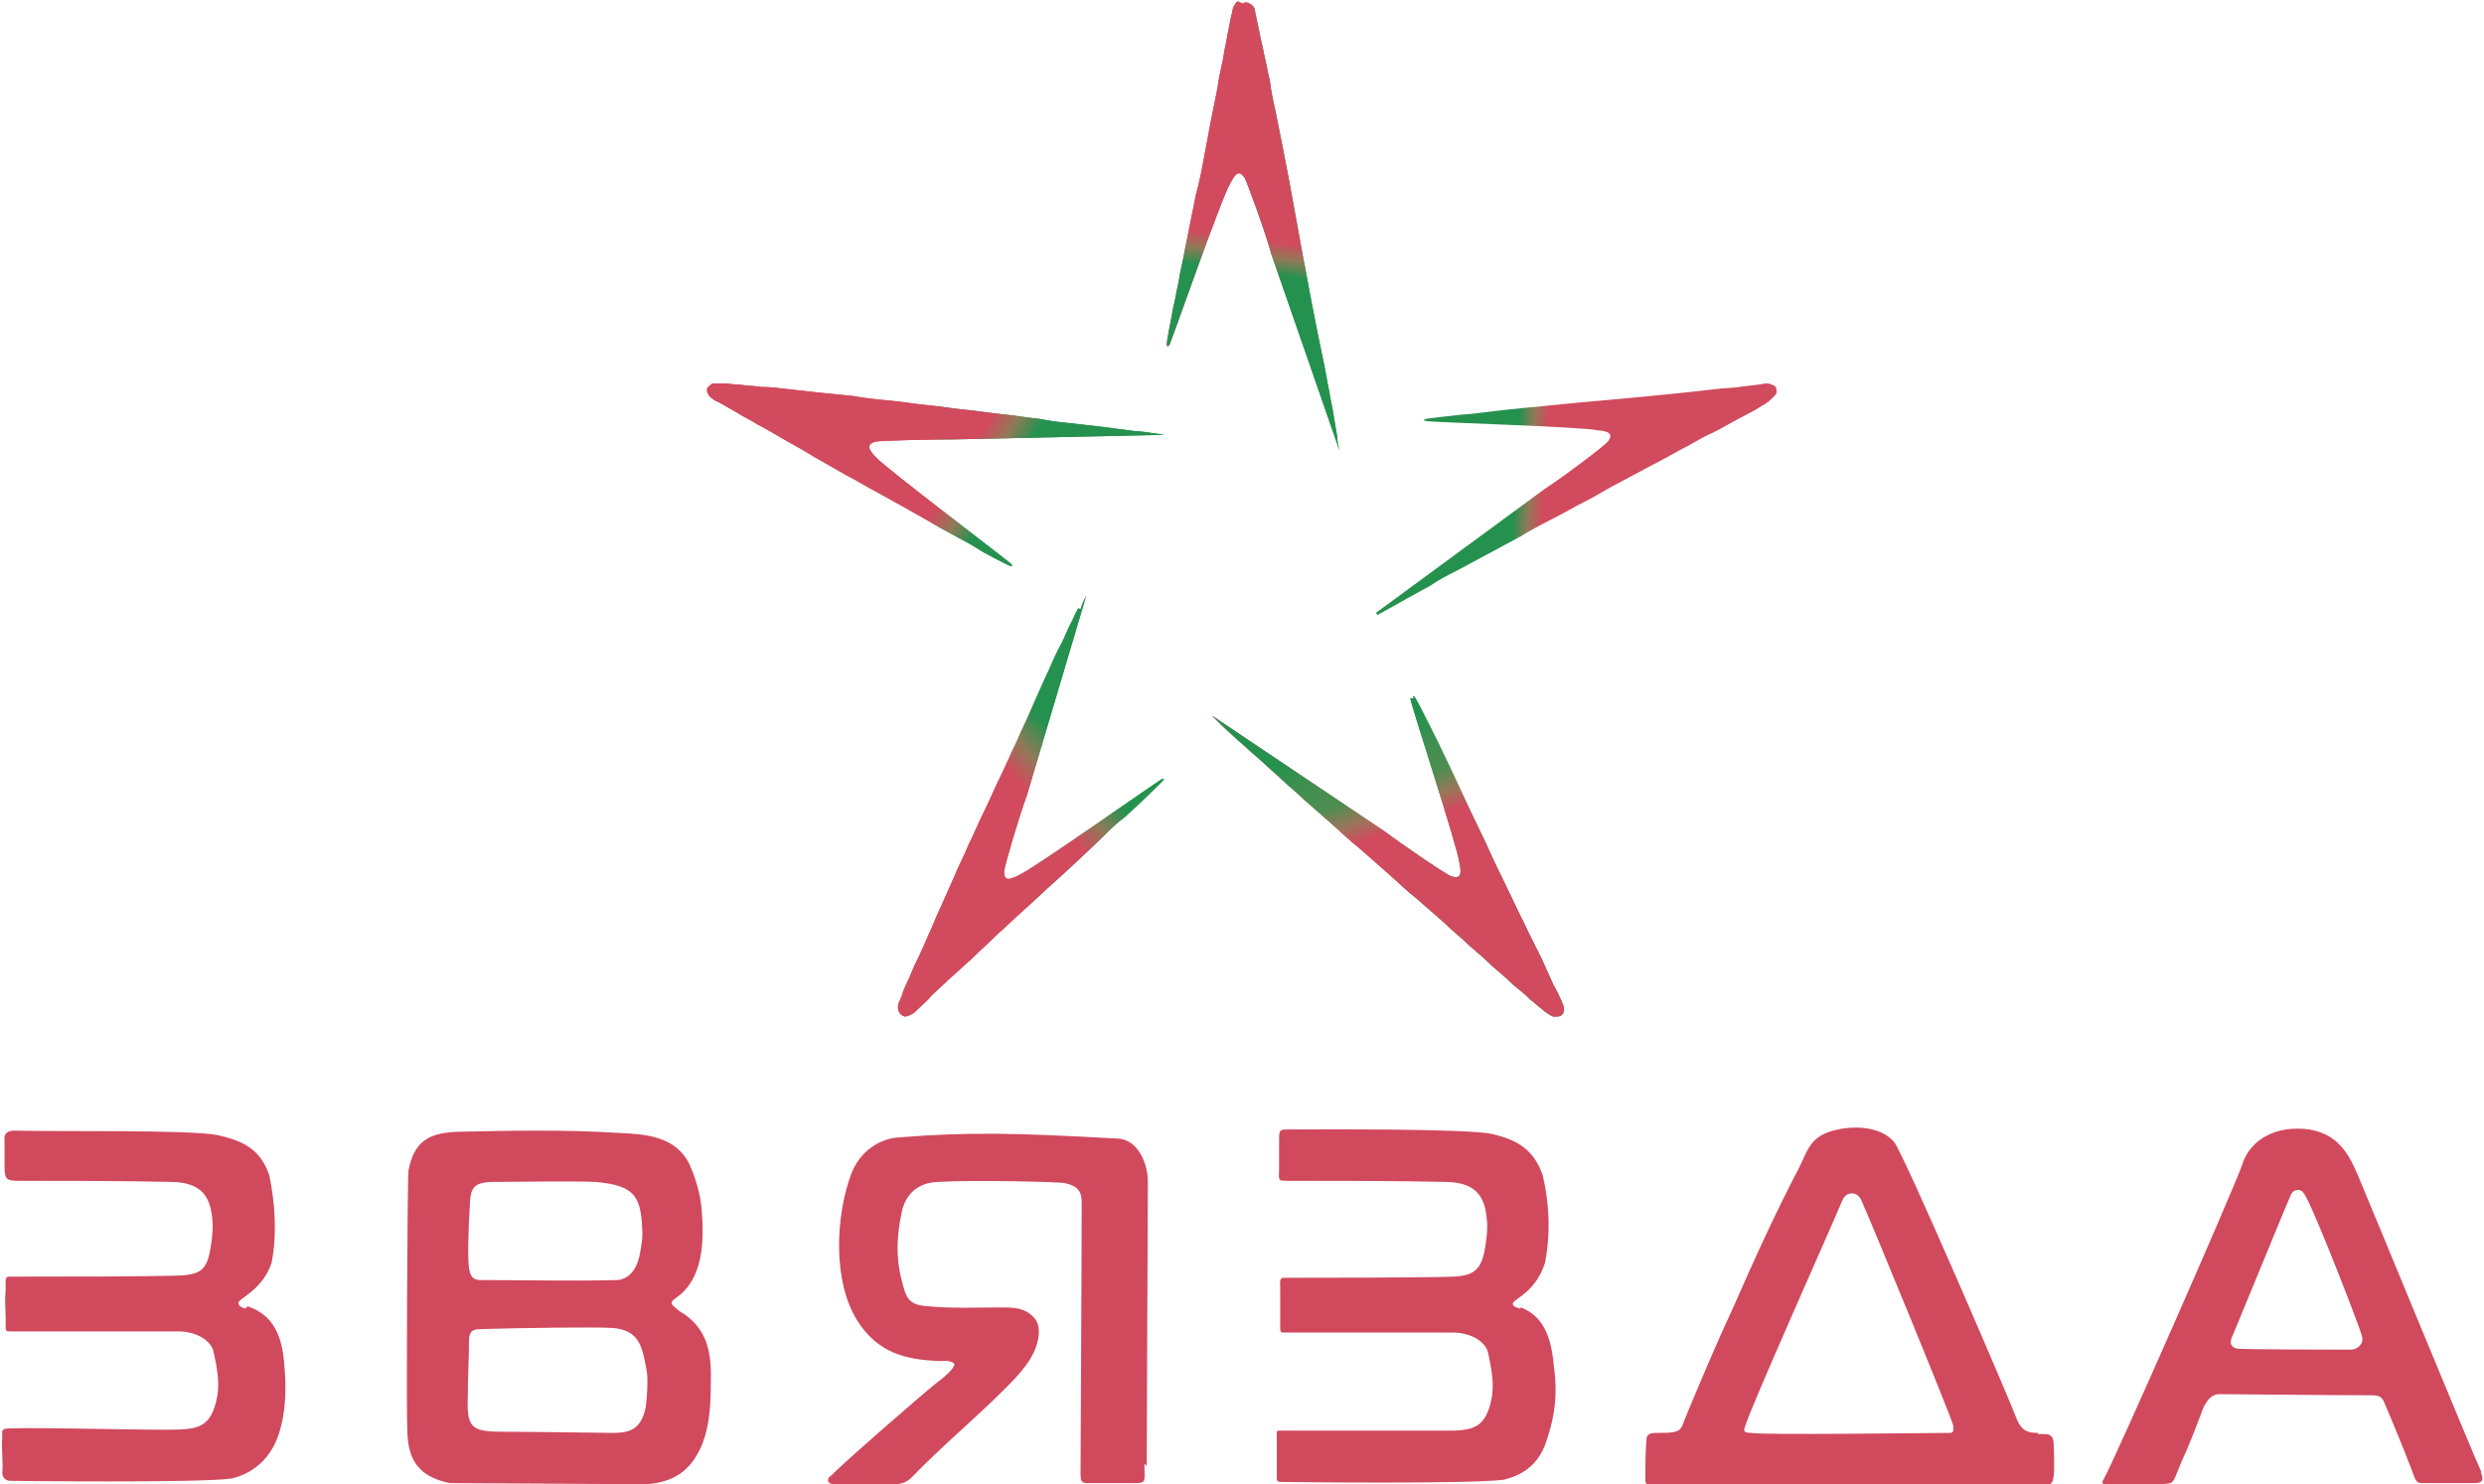
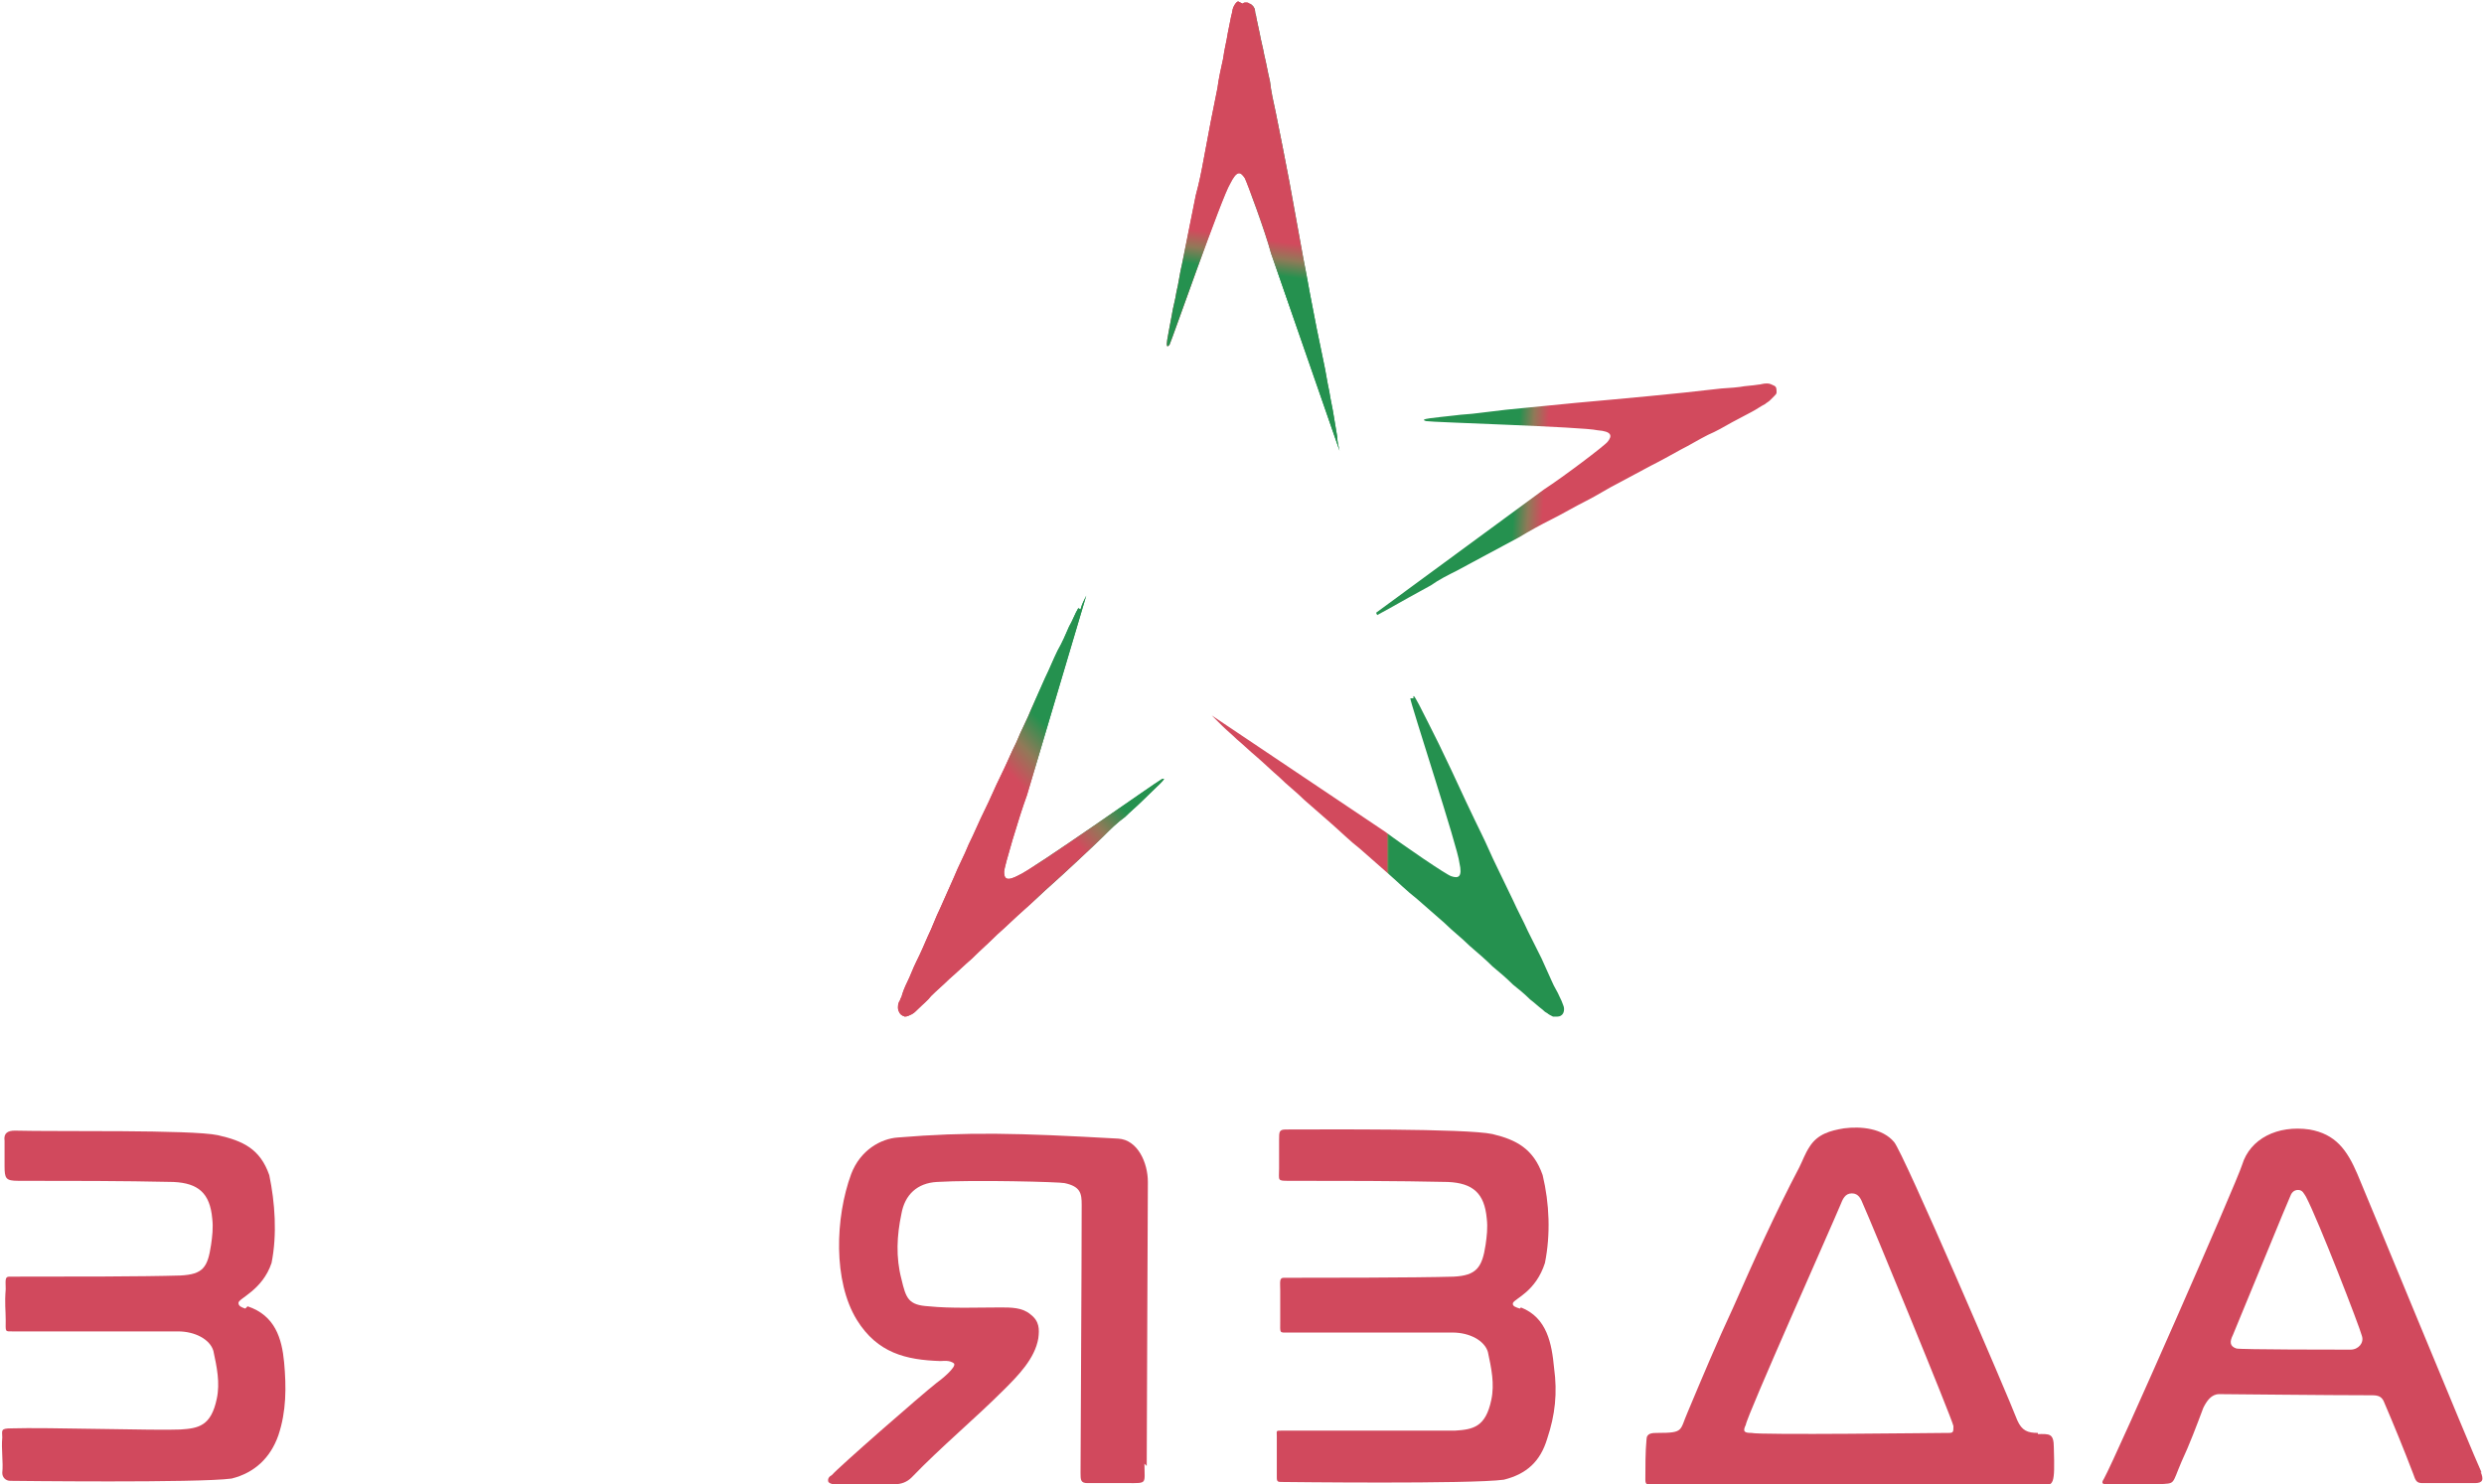
<svg xmlns="http://www.w3.org/2000/svg" xmlns:xlink="http://www.w3.org/1999/xlink" xml:space="preserve" width="2168px" height="1296px" version="1.0" style="shape-rendering:geometricPrecision; text-rendering:geometricPrecision; image-rendering:optimizeQuality; fill-rule:evenodd; clip-rule:evenodd" viewBox="0 0 2177 1301">
  <defs>
    <style type="text/css">
   
    .fil10 {fill:#D1495D}
    .fil0 {fill:url(#id0)}
    .fil1 {fill:url(#id1);fill-rule:nonzero}
    .fil5 {fill:url(#id2);fill-rule:nonzero}
    .fil9 {fill:url(#id3);fill-rule:nonzero}
    .fil7 {fill:url(#id4);fill-rule:nonzero}
    .fil3 {fill:url(#id5);fill-rule:nonzero}
    .fil8 {fill:url(#id6);fill-rule:nonzero}
    .fil2 {fill:url(#id7);fill-rule:nonzero}
    .fil6 {fill:url(#id8);fill-rule:nonzero}
    .fil4 {fill:url(#id9);fill-rule:nonzero}
   
  </style>
    <linearGradient id="id0" gradientUnits="userSpaceOnUse" x1="1205.9" y1="537.468" x2="1205.9" y2="537.468">
      <stop offset="0" style="stop-color:#D24A5D" />
      <stop offset="0.631" style="stop-color:#D24A5D" />
      <stop offset="0.69" style="stop-color:#917958" />
      <stop offset="0.749" style="stop-color:#25914F" />
      <stop offset="1" style="stop-color:#25914F" />
    </linearGradient>
    <linearGradient id="id1" gradientUnits="userSpaceOnUse" xlink:href="#id0" x1="1490.47" y1="443.325" x2="1272.79" y2="429.568">
  </linearGradient>
    <linearGradient id="id2" gradientUnits="userSpaceOnUse" x1="1249.92" y1="850.752" x2="1179.98" y2="649.759">
      <stop offset="0" style="stop-color:#D24A5D" />
      <stop offset="0.588" style="stop-color:#D24A5D" />
      <stop offset="0.671" style="stop-color:#997659" />
      <stop offset="0.761" style="stop-color:#4E8D51" />
      <stop offset="0.878" style="stop-color:#408F50" />
      <stop offset="1" style="stop-color:#25914F" />
    </linearGradient>
    <linearGradient id="id3" gradientUnits="userSpaceOnUse" x1="836.55" y1="770.42" x2="973.219" y2="642.161">
      <stop offset="0" style="stop-color:#D24A5D" />
      <stop offset="0.529" style="stop-color:#D24A5D" />
      <stop offset="0.659" style="stop-color:#917958" />
      <stop offset="0.8" style="stop-color:#25914F" />
      <stop offset="1" style="stop-color:#25914F" />
    </linearGradient>
    <linearGradient id="id4" gradientUnits="userSpaceOnUse" x1="738.65" y1="368.653" x2="900.023" y2="465.775">
      <stop offset="0" style="stop-color:#D24A5D" />
      <stop offset="0.58" style="stop-color:#D24A5D" />
      <stop offset="0.69" style="stop-color:#917958" />
      <stop offset="0.8" style="stop-color:#25914F" />
      <stop offset="1" style="stop-color:#25914F" />
    </linearGradient>
    <linearGradient id="id5" gradientUnits="userSpaceOnUse" x1="1107.41" y1="115.421" x2="1084.89" y2="278.193">
      <stop offset="0" style="stop-color:#D24A5D" />
      <stop offset="0.569" style="stop-color:#D24A5D" />
      <stop offset="0.659" style="stop-color:#917958" />
      <stop offset="0.749" style="stop-color:#25914F" />
      <stop offset="1" style="stop-color:#25914F" />
    </linearGradient>
    <linearGradient id="id6" gradientUnits="userSpaceOnUse" xlink:href="#id3" x1="900.14" y1="706.29" x2="909.63" y2="706.29">
  </linearGradient>
    <linearGradient id="id7" gradientUnits="userSpaceOnUse" xlink:href="#id5" x1="1094.62" y1="196.807" x2="1097.68" y2="196.807">
  </linearGradient>
    <linearGradient id="id8" gradientUnits="userSpaceOnUse" xlink:href="#id4" x1="815.325" y1="417.214" x2="823.348" y2="417.214">
  </linearGradient>
    <linearGradient id="id9" gradientUnits="userSpaceOnUse" xlink:href="#id2" x1="1211.88" y1="750.256" x2="1218.02" y2="750.256">
  </linearGradient>
  </defs>
  <g id="Слой_x0020_1">
    <polygon class="fil0" points="1206,537 1206,537 1206,537 " />
    <path class="fil1" d="M1206 537l0 0 147 -108c17,-11 54,-39 56,-42 4,-5 4,-9 -9,-10 -12,-3 -146,-7 -150,-8 -8,-2 8,-3 25,-5 7,-1 13,-1 20,-2 8,-1 17,-2 25,-3 10,-1 50,-5 61,-6 11,-1 22,-2 33,-3 11,-1 21,-2 32,-3 10,-1 20,-2 30,-3 9,-1 18,-2 27,-3 7,-1 15,-1 22,-2 5,-1 10,-1 16,-2 2,0 4,-1 7,-1 0,0 1,0 1,0 2,0 4,1 6,2 2,1 2,3 2,6 0,1 -1,2 -2,3 -1,1 -3,3 -4,4 -1,1 -3,2 -4,3 -4,2 -8,5 -12,7 -6,3 -11,6 -17,9 -7,4 -14,8 -21,11 -8,4 -16,9 -24,13 -9,5 -18,10 -26,14 -9,5 -19,10 -28,15 -10,5 -19,11 -29,16 -10,5 -20,11 -30,16 -10,5 -19,10 -29,16 -9,5 -19,10 -28,15 -9,5 -17,9 -26,14 -8,4 -16,8 -23,13 -7,4 -13,7 -20,11 -5,3 -11,6 -16,9l-11 6z" />
    <path class="fil2" d="M1085 1c-2,1 -3,3 -4,5 -1,2 -1,5 -2,8 -1,5 -2,10 -3,15 -1,7 -3,14 -4,22 -2,9 -4,18 -5,26 -2,10 -4,20 -6,30 -2,11 -4,21 -6,32 -2,11 -4,21 -7,32 -2,10 -10,50 -12,60 -2,8 -3,17 -5,25 -1,7 -3,13 -4,20 -3,17 -7,32 -2,26 2,-4 46,-130 53,-141 6,-12 9,-11 13,-5 2,4 18,47 23,66l60 173c-1,-4 -2,-8 -2,-12 -1,-6 -2,-12 -3,-18 -1,-7 -3,-15 -4,-22 -2,-9 -3,-17 -5,-26 -2,-10 -4,-19 -6,-29 -2,-10 -4,-21 -6,-31 -2,-11 -4,-22 -6,-32 -2,-11 -4,-22 -6,-33 -2,-11 -4,-22 -6,-33 -2,-10 -4,-21 -6,-31 -2,-10 -4,-20 -6,-30 -2,-9 -4,-18 -5,-27 -2,-8 -3,-15 -5,-23 -1,-6 -3,-13 -4,-19 -1,-5 -2,-9 -3,-14 0,-2 -1,-3 -1,-5 0,-2 -1,-4 -2,-5 -1,-1 -2,-2 -3,-2 -1,-1 -2,-1 -3,-1 -1,0 -2,0 -3,1z" />
    <path class="fil3" d="M1085 1c-2,1 -3,3 -4,5 -1,2 -1,5 -2,8 -1,5 -2,10 -3,15 -1,7 -3,14 -4,22 -2,9 -4,18 -5,26 -2,10 -4,20 -6,30 -2,11 -4,21 -6,32 -2,11 -4,21 -7,32 -2,10 -10,50 -12,60 -2,8 -3,17 -5,25 -1,7 -3,13 -4,20 -3,17 -7,32 -2,26 2,-4 46,-130 53,-141 6,-12 9,-11 13,-5 2,4 18,47 23,66l60 173c-1,-4 -2,-8 -2,-12 -1,-6 -2,-12 -3,-18 -1,-7 -3,-15 -4,-22 -2,-9 -3,-17 -5,-26 -2,-10 -4,-19 -6,-29 -2,-10 -4,-21 -6,-31 -2,-11 -4,-22 -6,-32 -2,-11 -4,-22 -6,-33 -2,-11 -4,-22 -6,-33 -2,-10 -4,-21 -6,-31 -2,-10 -4,-20 -6,-30 -2,-9 -4,-18 -5,-27 -2,-8 -3,-15 -5,-23 -1,-6 -3,-13 -4,-19 -1,-5 -2,-9 -3,-14 0,-2 -1,-3 -1,-5 0,-2 -1,-4 -2,-5 -1,-1 -2,-2 -3,-2 -1,-1 -2,-1 -3,-1 -1,0 -2,0 -3,1z" />
    <path class="fil4" d="M1236 612c0,4 42,132 43,144 3,13 -1,14 -7,12 -4,-1 -42,-27 -58,-39l-152 -102c3,3 6,6 9,9 4,4 9,8 13,12 6,5 11,10 17,15 7,6 13,12 20,18 7,7 15,13 22,20 8,7 16,14 24,21 8,7 16,15 25,22 8,7 17,15 25,22 8,7 16,15 25,22 8,7 16,14 24,21 7,7 15,13 22,20 7,6 14,12 20,18 6,5 12,10 18,16 5,4 10,8 15,13 4,3 7,6 11,9 1,1 2,2 4,3 1,1 3,2 5,3 1,0 2,0 4,0 2,0 4,-1 5,-3 1,-2 1,-5 0,-7 -1,-3 -2,-5 -3,-7 -2,-5 -5,-9 -7,-14 -3,-7 -6,-13 -9,-20 -4,-8 -8,-16 -12,-24 -4,-9 -9,-18 -13,-27 -5,-10 -9,-19 -14,-29 -5,-10 -9,-20 -14,-30 -5,-10 -22,-46 -26,-55 -4,-8 -7,-15 -11,-23 -3,-6 -6,-12 -9,-18 -6,-12 -12,-24 -13,-24 0,0 -1,1 0,2z" />
-     <path class="fil5" d="M1236 612c0,4 42,132 43,144 3,13 -1,14 -7,12 -4,-1 -42,-27 -58,-39l-152 -102c3,3 6,6 9,9 4,4 9,8 13,12 6,5 11,10 17,15 7,6 13,12 20,18 7,7 15,13 22,20 8,7 16,14 24,21 8,7 16,15 25,22 8,7 17,15 25,22 8,7 16,15 25,22 8,7 16,14 24,21 7,7 15,13 22,20 7,6 14,12 20,18 6,5 12,10 18,16 5,4 10,8 15,13 4,3 7,6 11,9 1,1 2,2 4,3 1,1 3,2 5,3 1,0 2,0 4,0 2,0 4,-1 5,-3 1,-2 1,-5 0,-7 -1,-3 -2,-5 -3,-7 -2,-5 -5,-9 -7,-14 -3,-7 -6,-13 -9,-20 -4,-8 -8,-16 -12,-24 -4,-9 -9,-18 -13,-27 -5,-10 -9,-19 -14,-29 -5,-10 -9,-20 -14,-30 -5,-10 -22,-46 -26,-55 -4,-8 -7,-15 -11,-23 -3,-6 -6,-12 -9,-18 -6,-12 -12,-24 -13,-24 0,0 -1,1 0,2z" />
-     <path class="fil6" d="M625 336c-1,0 -2,1 -3,2 -2,1 -3,3 -2,6 1,2 2,4 4,5 2,2 5,3 7,4 5,3 9,5 14,8 6,4 13,7 19,11 8,4 16,9 23,13 9,5 18,10 26,15 9,5 19,11 28,16 10,5 19,11 29,16 9,5 45,25 53,30 7,4 15,8 22,12 6,3 12,7 17,10 15,8 29,16 24,10 -3,-3 -110,-84 -118,-93 -9,-9 -7,-12 -1,-14 4,-1 50,-2 70,-2l183 -4c-4,-1 -8,-1 -13,-2 -6,-1 -12,-1 -18,-2 -8,-1 -15,-2 -23,-3 -9,-1 -18,-2 -26,-3 -10,-1 -20,-2 -29,-4 -11,-1 -21,-3 -32,-4 -11,-1 -22,-3 -33,-4 -11,-1 -22,-3 -33,-4 -11,-1 -22,-3 -33,-4 -11,-1 -21,-2 -32,-4 -10,-1 -20,-2 -30,-3 -9,-1 -18,-2 -27,-3 -8,-1 -16,-2 -24,-2 -6,-1 -13,-1 -19,-2 -5,0 -9,-1 -14,-1 -2,0 -3,0 -5,0 -1,0 -1,0 -2,0 -1,0 -3,0 -4,1z" />
-     <path class="fil7" d="M625 336c-1,0 -2,1 -3,2 -2,1 -3,3 -2,6 1,2 2,4 4,5 2,2 5,3 7,4 5,3 9,5 14,8 6,4 13,7 19,11 8,4 16,9 23,13 9,5 18,10 26,15 9,5 19,11 28,16 10,5 19,11 29,16 9,5 45,25 53,30 7,4 15,8 22,12 6,3 12,7 17,10 15,8 29,16 24,10 -3,-3 -110,-84 -118,-93 -9,-9 -7,-12 -1,-14 4,-1 50,-2 70,-2l183 -4c-4,-1 -8,-1 -13,-2 -6,-1 -12,-1 -18,-2 -8,-1 -15,-2 -23,-3 -9,-1 -18,-2 -26,-3 -10,-1 -20,-2 -29,-4 -11,-1 -21,-3 -32,-4 -11,-1 -22,-3 -33,-4 -11,-1 -22,-3 -33,-4 -11,-1 -22,-3 -33,-4 -11,-1 -21,-2 -32,-4 -10,-1 -20,-2 -30,-3 -9,-1 -18,-2 -27,-3 -8,-1 -16,-2 -24,-2 -6,-1 -13,-1 -19,-2 -5,0 -9,-1 -14,-1 -2,0 -3,0 -5,0 -1,0 -1,0 -2,0 -1,0 -3,0 -4,1z" />
    <path class="fil8" d="M945 533c-3,5 -5,11 -8,16 -3,7 -6,14 -10,21 -4,8 -7,16 -11,24 -4,9 -8,18 -12,27 -4,10 -9,19 -13,29 -5,10 -9,20 -14,30 -5,10 -9,20 -14,30 -5,10 -9,20 -14,30 -4,10 -9,19 -13,29 -4,9 -8,18 -12,27 -4,8 -7,17 -11,25 -3,7 -6,14 -10,22 -3,6 -5,12 -8,18 -2,4 -4,9 -5,13 -1,1 -1,3 -2,4 -1,2 -1,4 -1,5 0,1 0,2 1,4 1,2 2,3 5,4 2,0 4,-1 6,-2 2,-1 4,-3 6,-5 4,-4 8,-7 11,-11 5,-5 11,-10 16,-15 7,-6 13,-12 20,-18 7,-7 15,-14 22,-21 8,-7 16,-15 24,-22 8,-7 16,-15 24,-22 8,-7 38,-35 45,-42 6,-6 12,-12 19,-17 5,-5 10,-9 15,-14 12,-12 24,-22 17,-19 -4,2 -113,79 -125,84 -11,6 -13,3 -13,-3 0,-4 13,-48 20,-67l52 -175c-2,4 -4,8 -5,12z" />
    <path class="fil9" d="M945 533c-3,5 -5,11 -8,16 -3,7 -6,14 -10,21 -4,8 -7,16 -11,24 -4,9 -8,18 -12,27 -4,10 -9,19 -13,29 -5,10 -9,20 -14,30 -5,10 -9,20 -14,30 -5,10 -9,20 -14,30 -4,10 -9,19 -13,29 -4,9 -8,18 -12,27 -4,8 -7,17 -11,25 -3,7 -6,14 -10,22 -3,6 -5,12 -8,18 -2,4 -4,9 -5,13 -1,1 -1,3 -2,4 -1,2 -1,4 -1,5 0,1 0,2 1,4 1,2 2,3 5,4 2,0 4,-1 6,-2 2,-1 4,-3 6,-5 4,-4 8,-7 11,-11 5,-5 11,-10 16,-15 7,-6 13,-12 20,-18 7,-7 15,-14 22,-21 8,-7 16,-15 24,-22 8,-7 16,-15 24,-22 8,-7 38,-35 45,-42 6,-6 12,-12 19,-17 5,-5 10,-9 15,-14 12,-12 24,-22 17,-19 -4,2 -113,79 -125,84 -11,6 -13,3 -13,-3 0,-4 13,-48 20,-67l52 -175c-2,4 -4,8 -5,12z" />
  </g>
  <g id="__x0023_Layer_x0020_1">
-     <path class="fil10" d="M598 1151c-1,-1 -3,-2 -4,-3 -5,-4 -8,-6 -2,-10 25,-17 25,-51 23,-77 -1,-15 -6,-30 -11,-41 -12,-24 -38,-26 -62,-27 -47,-3 -95,-2 -141,-1 -25,1 -38,8 -43,34 -1,7 -2,214 -1,230 1,23 9,38 37,44l173 1c23,-2 38,-11 48,-34 8,-20 8,-41 8,-62 0,-23 -5,-40 -23,-53zm-186 -99l0 0c1,-12 5,-15 17,-16 16,0 77,-1 93,0 36,3 40,14 41,45 0,6 -1,11 -2,17 -2,12 -8,23 -20,24 -39,1 -80,0 -120,0 -7,0 -9,-4 -10,-11 -1,-8 -1,-26 1,-59zm154 181l0 0c-4,20 -14,23 -29,23 -5,0 -68,-1 -94,-1 -31,0 -34,-3 -33,-33 0,-15 1,-30 1,-46 0,-8 2,-11 10,-11 31,-1 102,-2 116,-1 24,2 26,17 30,39 1,9 0,21 -1,30z" />
    <path class="fil10" d="M1003 1283c0,18 3,17 -15,17 -10,0 -25,0 -35,0 -6,0 -6,-3 -6,-9 0,-24 1,-179 1,-235 0,-10 -1,-16 -15,-19 -4,-1 -79,-3 -112,-1 -17,1 -28,11 -31,28 -4,19 -5,38 0,57 4,17 6,23 24,24 19,2 44,1 63,1 9,0 19,0 26,6 8,6 8,13 7,21 -3,18 -18,33 -30,45 -26,26 -55,50 -81,77 -4,4 -9,6 -15,6 -17,0 -34,0 -51,0 -3,0 -5,0 -7,-2 -1,-3 1,-5 3,-6 6,-7 78,-70 92,-81 3,-2 18,-14 15,-17 -4,-3 -9,-2 -12,-2 -30,-1 -55,-7 -73,-36 -21,-34 -19,-90 -5,-128 8,-21 26,-31 41,-32 61,-5 104,-4 193,1 17,1 26,21 26,38 0,14 -1,219 -1,249z" />
    <path class="fil10" d="M1786 1256c-9,0 -14,-2 -18,-11 -8,-21 -100,-235 -108,-244 -10,-12 -29,-14 -44,-12 -12,2 -23,5 -30,16 -4,6 -6,12 -9,18 -21,40 -40,82 -58,123 -14,30 -27,61 -40,92 -7,16 -3,18 -26,18 -5,0 -10,0 -10,6 -1,10 -1,25 -1,35 0,5 2,4 7,5 26,0 308,1 340,0 11,0 12,0 11,-33 0,-13 -4,-12 -14,-12zm-79 0l0 0c-9,0 -165,2 -172,0 -6,0 -8,-1 -5,-7 1,-8 76,-176 83,-193 2,-5 4,-10 10,-10 6,0 8,5 10,10 6,13 78,188 79,194 0,5 0,6 -4,6z" />
    <path class="fil10" d="M215 1147c-3,-1 -6,-2 -6,-5 0,-4 21,-11 29,-35 5,-25 3,-53 -2,-77 -8,-23 -23,-30 -45,-35 -23,-5 -142,-3 -178,-4 -6,0 -10,2 -9,9 0,7 0,15 0,22 0,11 1,13 12,13 45,0 91,0 136,1 22,1 32,10 34,32 1,8 0,16 -1,23 -3,20 -7,26 -27,27 -33,1 -94,1 -150,1 -4,0 -3,4 -3,11 -1,13 0,18 0,27 0,11 -1,10 7,10 52,0 97,0 144,0 15,0 28,7 31,17 3,14 6,28 3,42 -5,24 -16,26 -32,27 -20,1 -118,-2 -148,-1 -10,0 -8,2 -8,8 -1,10 1,22 0,31 0,4 3,7 7,7 1,0 165,2 194,-2 20,-5 34,-18 41,-38 7,-21 7,-42 5,-64 -2,-21 -8,-41 -32,-49z" />
    <path class="fil10" d="M2175 1291c-8,-17 -105,-253 -109,-262 -9,-21 -19,-35 -42,-39 -28,-4 -52,8 -59,31 -5,16 -110,255 -121,275 -4,6 1,5 7,5 15,0 29,1 41,0 15,-1 11,1 20,-20 7,-15 13,-31 19,-47 3,-6 7,-12 14,-12 6,0 95,1 134,1 5,0 8,1 10,5 9,21 18,43 26,64 2,6 3,8 8,8 14,0 32,0 46,0 7,0 8,-3 5,-10zm-115 -108l0 0c-11,0 -96,0 -100,-1 -6,-2 -6,-6 -3,-12 15,-36 48,-117 50,-121 1,-3 3,-6 7,-6 4,0 5,3 7,6 11,21 47,114 49,122 2,6 -3,12 -10,12z" />
    <path class="fil10" d="M1332 1147c-3,-1 -7,-2 -6,-5 2,-4 20,-10 28,-35 5,-25 4,-52 -2,-77 -8,-23 -23,-31 -44,-36 -23,-5 -149,-4 -181,-4 -6,0 -6,2 -6,9 0,7 0,18 0,25 0,11 -2,11 9,11 45,0 94,0 139,1 22,1 32,10 34,32 1,8 0,16 -1,23 -3,20 -8,27 -28,28 -33,1 -122,1 -149,1 -4,0 -3,4 -3,11 0,16 0,18 0,27 0,11 -1,10 7,10 52,0 97,0 144,0 15,0 28,7 31,17 3,14 6,28 3,42 -5,24 -16,26 -32,27 -24,0 -109,0 -152,0 -5,0 -4,0 -4,5 0,10 0,27 0,36 0,4 1,4 5,4 1,0 165,2 194,-2 20,-5 32,-16 38,-36 7,-21 9,-40 6,-62 -2,-21 -6,-44 -29,-53z" />
  </g>
</svg>